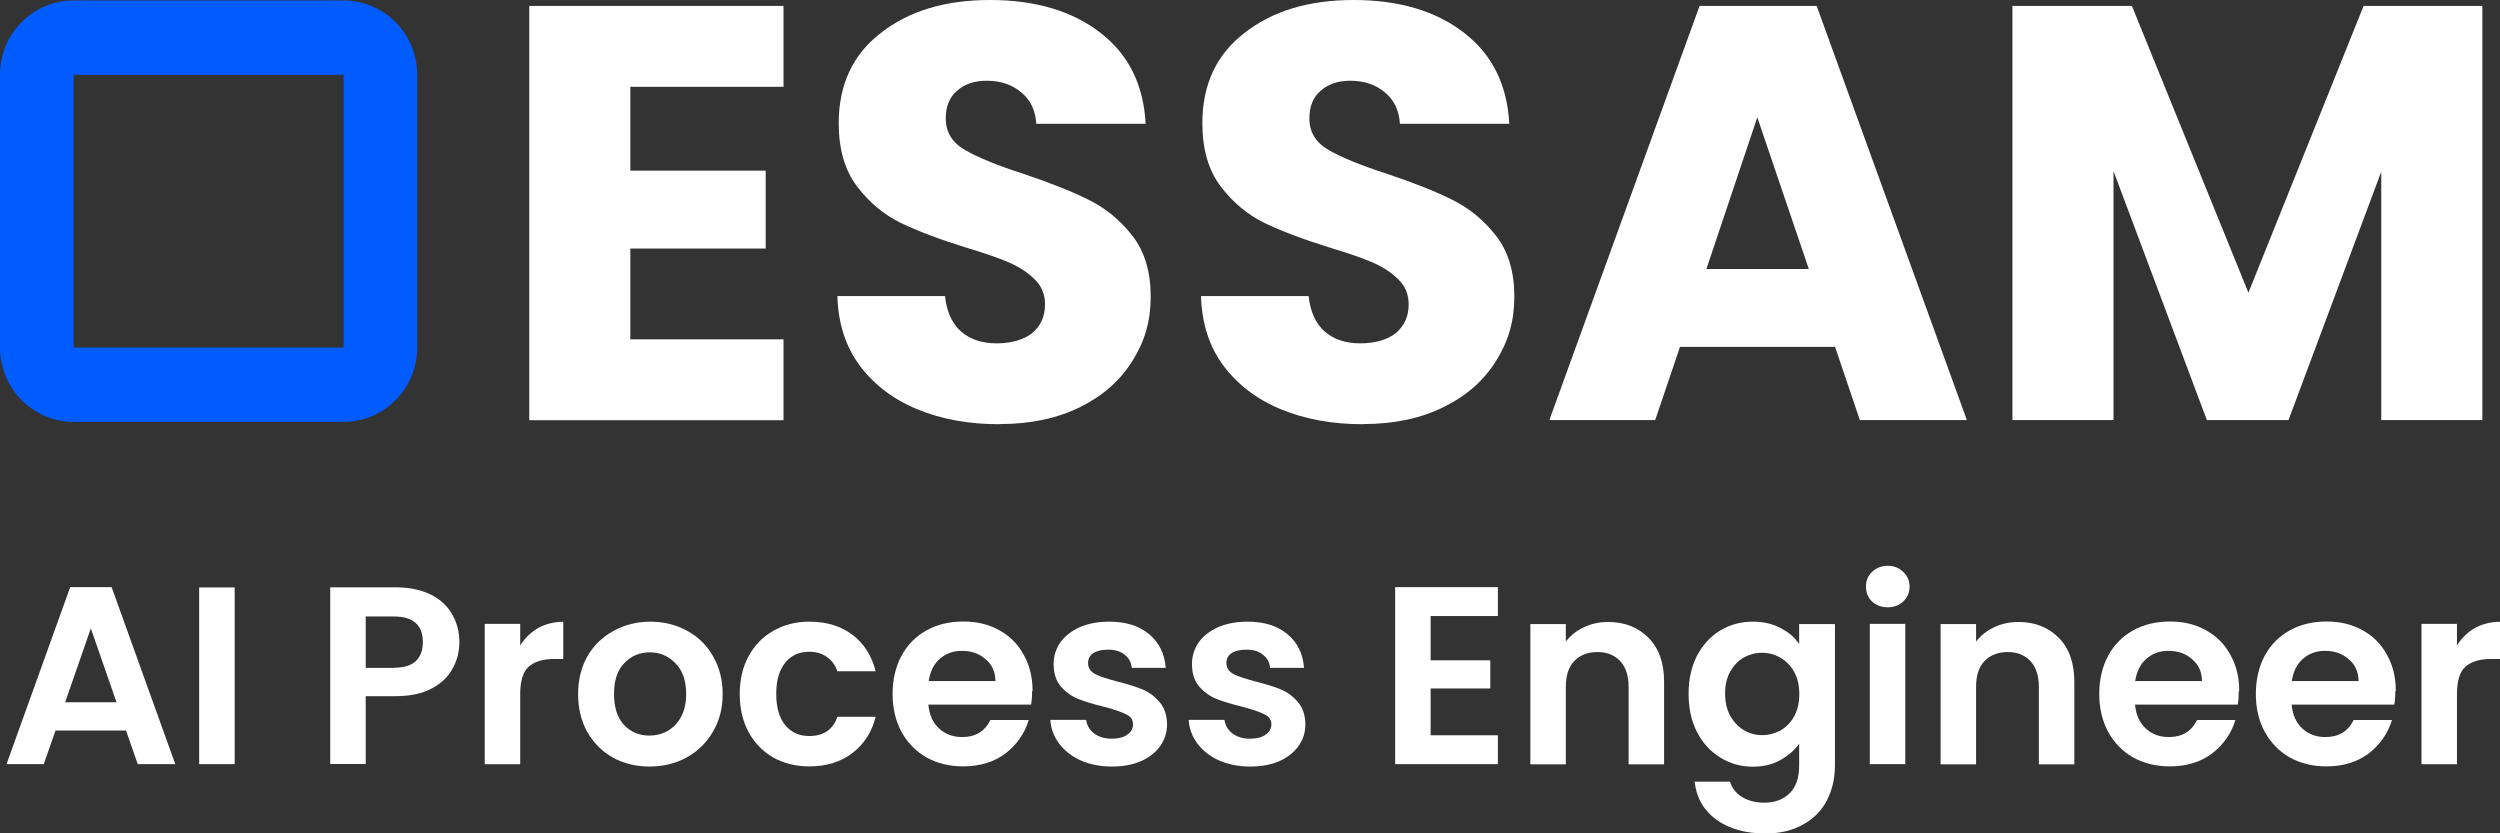
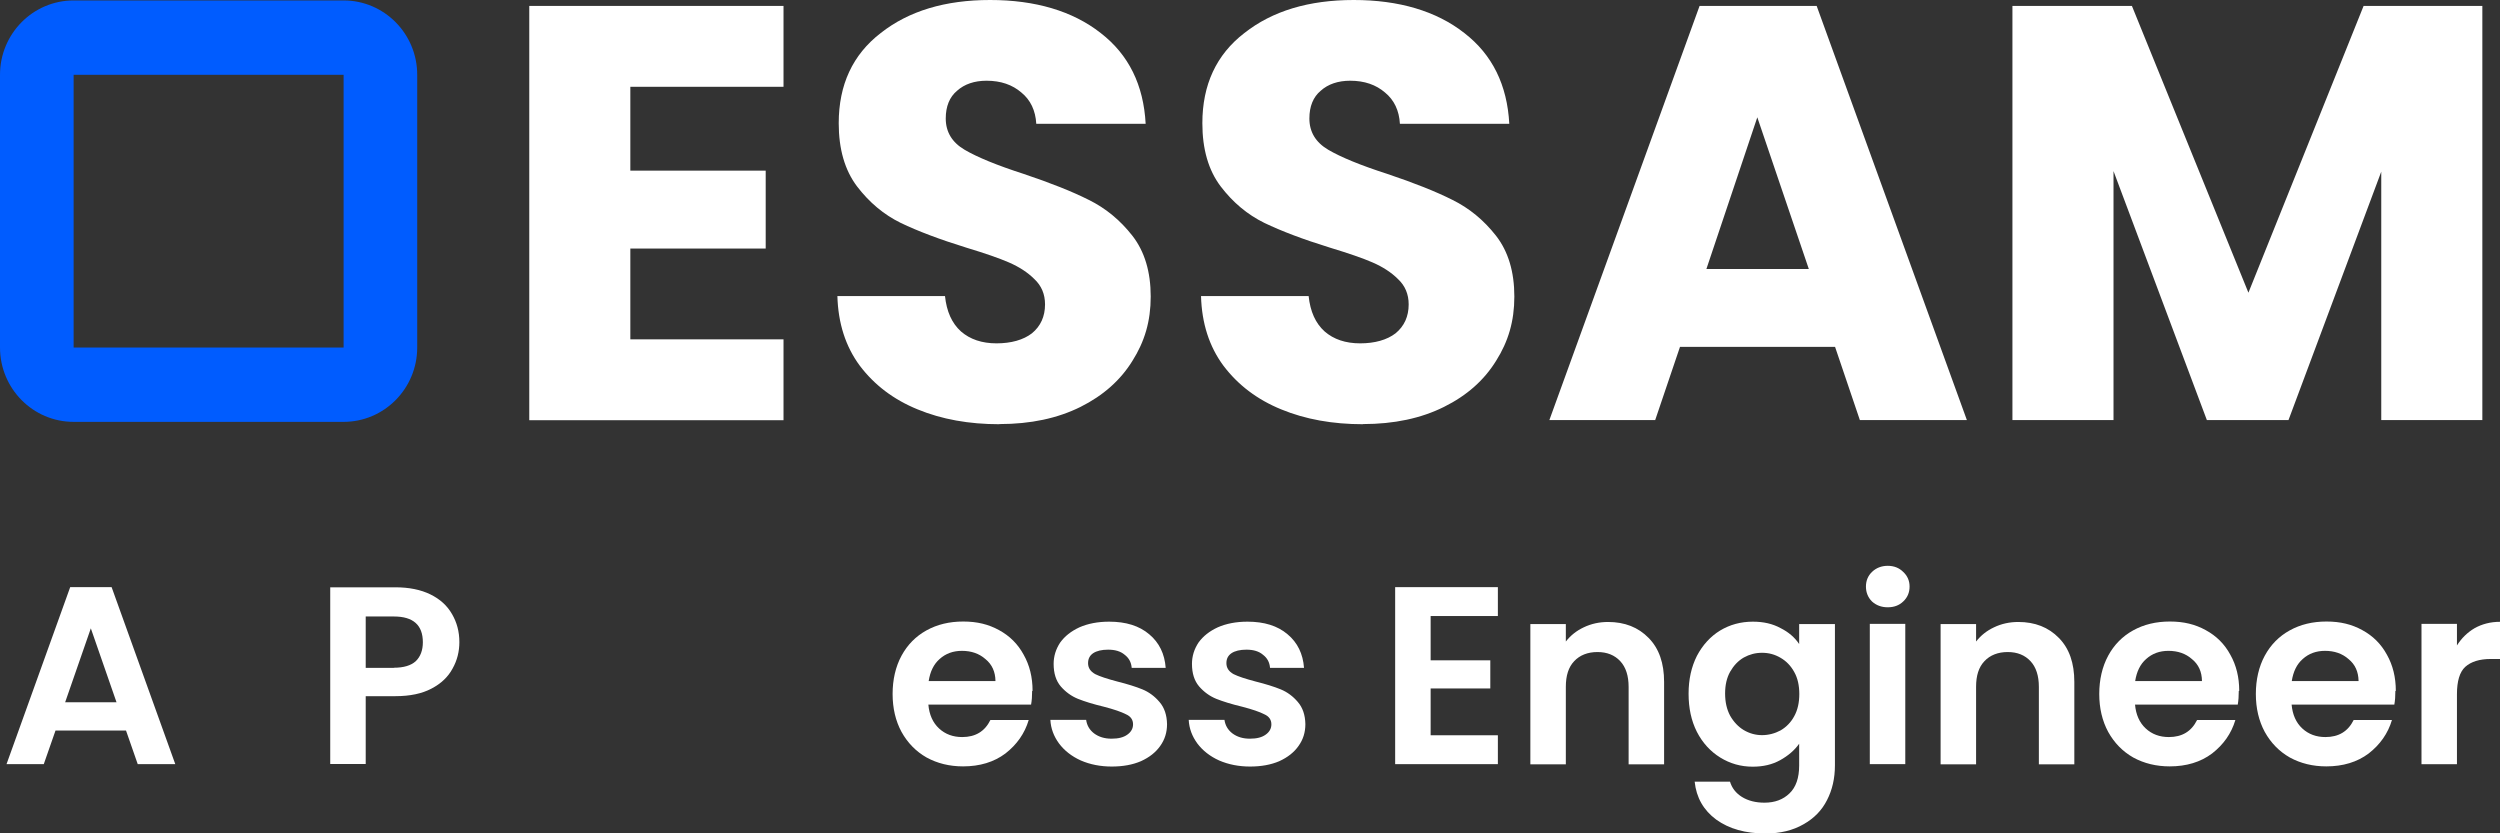
<svg xmlns="http://www.w3.org/2000/svg" width="141" height="47" viewBox="0 0 141 47" fill="none">
  <rect x="0" y="0" width="141" height="47" fill="#333333" stroke="none" />
  <g clip-path="url(#clip0_1432_57)">
    <path fill-rule="evenodd" clip-rule="evenodd" d="M19.379 4.219H4.152V19.599H19.379V4.219ZM4.152 0.025C1.858 0.025 0 1.905 0 4.219V19.599C0 21.913 1.858 23.793 4.152 23.793H19.379C21.672 23.793 23.531 21.913 23.531 19.599V4.219C23.531 1.905 21.672 0.025 19.379 0.025H4.152Z" fill="#005CFF" />
    <path d="M140.004 0.334V23.692H134.303V9.682L129.071 23.692H124.467L119.202 9.649V23.692H113.501V0.334H120.24L126.811 16.508L133.307 0.334H140.012H140.004Z" fill="white" />
    <path d="M103.49 19.565H94.751L93.353 23.692H87.384L95.856 0.334H102.46L110.932 23.692H104.896L103.498 19.565H103.49ZM102.017 15.171L99.112 6.616L96.241 15.171H102.008H102.017Z" fill="white" />
    <path d="M76.871 23.926C75.163 23.926 73.623 23.65 72.266 23.091C70.91 22.539 69.822 21.712 69.002 20.626C68.198 19.54 67.78 18.229 67.738 16.7H73.807C73.899 17.569 74.192 18.229 74.711 18.696C75.221 19.139 75.891 19.365 76.711 19.365C77.532 19.365 78.227 19.173 78.712 18.797C79.198 18.396 79.449 17.853 79.449 17.168C79.449 16.591 79.248 16.115 78.846 15.739C78.469 15.363 77.992 15.054 77.415 14.803C76.862 14.561 76.058 14.286 75.012 13.968C73.497 13.5 72.266 13.032 71.312 12.573C70.358 12.105 69.537 11.42 68.843 10.509C68.156 9.599 67.813 8.413 67.813 6.951C67.813 4.779 68.6 3.083 70.182 1.863C71.764 0.618 73.815 0 76.352 0C78.888 0 81.006 0.618 82.588 1.863C84.17 3.083 85.007 4.795 85.124 6.984H78.955C78.913 6.232 78.628 5.639 78.118 5.221C77.607 4.779 76.954 4.553 76.151 4.553C75.464 4.553 74.903 4.745 74.485 5.121C74.066 5.472 73.849 5.998 73.849 6.683C73.849 7.435 74.2 8.028 74.912 8.446C75.623 8.864 76.737 9.323 78.243 9.808C79.758 10.317 80.981 10.802 81.91 11.27C82.864 11.738 83.684 12.414 84.379 13.3C85.066 14.185 85.409 15.33 85.409 16.725C85.409 18.12 85.066 19.265 84.379 20.351C83.71 21.436 82.739 22.305 81.441 22.949C80.152 23.592 78.628 23.918 76.871 23.918V23.926Z" fill="white" />
    <path d="M56.362 23.926C54.654 23.926 53.114 23.65 51.758 23.091C50.402 22.539 49.313 21.712 48.493 20.626C47.689 19.54 47.271 18.229 47.229 16.7H53.298C53.39 17.569 53.683 18.229 54.202 18.696C54.713 19.139 55.382 19.365 56.203 19.365C57.023 19.365 57.718 19.173 58.203 18.797C58.689 18.396 58.94 17.853 58.94 17.168C58.94 16.591 58.739 16.115 58.337 15.739C57.961 15.363 57.483 15.054 56.906 14.803C56.353 14.561 55.55 14.286 54.503 13.968C52.988 13.5 51.758 13.032 50.803 12.573C49.849 12.105 49.029 11.42 48.334 10.509C47.648 9.599 47.304 8.413 47.304 6.951C47.304 4.779 48.091 3.083 49.673 1.863C51.255 0.618 53.306 0 55.843 0C58.379 0 60.497 0.618 62.079 1.863C63.661 3.083 64.498 4.795 64.615 6.984H58.446C58.404 6.232 58.12 5.639 57.609 5.221C57.098 4.779 56.445 4.553 55.642 4.553C54.955 4.553 54.395 4.745 53.976 5.121C53.557 5.472 53.34 5.998 53.34 6.683C53.34 7.435 53.691 8.028 54.403 8.446C55.114 8.864 56.228 9.323 57.734 9.808C59.25 10.317 60.472 10.802 61.401 11.27C62.355 11.738 63.176 12.414 63.87 13.3C64.557 14.185 64.9 15.33 64.9 16.725C64.9 18.12 64.557 19.265 63.87 20.351C63.201 21.436 62.23 22.305 60.941 22.949C59.651 23.592 58.128 23.918 56.37 23.918L56.362 23.926Z" fill="white" />
    <path d="M35.551 4.895V9.624H43.185V14.018H35.551V19.139H44.19V23.7H29.851V0.334H44.19V4.895H35.551Z" fill="white" />
    <path d="M138.564 36.415C138.824 35.998 139.158 35.672 139.569 35.429C139.987 35.196 140.464 35.07 141 35.07V37.167H140.473C139.845 37.167 139.368 37.318 139.041 37.61C138.723 37.902 138.572 38.42 138.572 39.156V43.099H136.572V35.187H138.572V36.415H138.564Z" fill="white" />
    <path d="M135.099 38.972C135.099 39.256 135.082 39.515 135.04 39.74H129.247C129.298 40.308 129.498 40.76 129.85 41.085C130.202 41.411 130.637 41.57 131.156 41.57C131.901 41.57 132.428 41.252 132.746 40.609H134.906C134.68 41.369 134.236 41.996 133.592 42.497C132.947 42.982 132.144 43.224 131.206 43.224C130.444 43.224 129.758 43.057 129.147 42.723C128.544 42.38 128.075 41.896 127.732 41.278C127.397 40.659 127.23 39.941 127.23 39.139C127.23 38.337 127.397 37.602 127.732 36.983C128.067 36.365 128.536 35.889 129.139 35.555C129.741 35.221 130.428 35.054 131.215 35.054C132.001 35.054 132.638 35.212 133.232 35.538C133.835 35.864 134.295 36.324 134.622 36.925C134.956 37.518 135.124 38.195 135.124 38.963L135.099 38.972ZM133.023 38.404C133.014 37.886 132.83 37.476 132.462 37.176C132.102 36.858 131.658 36.708 131.131 36.708C130.637 36.708 130.218 36.858 129.875 37.167C129.54 37.46 129.339 37.877 129.256 38.412H133.023V38.404Z" fill="white" />
    <path d="M126.267 38.972C126.267 39.256 126.25 39.515 126.209 39.74H120.416C120.466 40.308 120.667 40.76 121.019 41.085C121.37 41.411 121.805 41.57 122.324 41.57C123.069 41.57 123.597 41.252 123.915 40.609H126.075C125.849 41.369 125.405 41.996 124.76 42.497C124.116 42.982 123.312 43.224 122.375 43.224C121.613 43.224 120.926 43.057 120.315 42.723C119.713 42.38 119.244 41.896 118.901 41.278C118.566 40.659 118.398 39.941 118.398 39.139C118.398 38.337 118.566 37.602 118.901 36.983C119.236 36.365 119.704 35.889 120.307 35.555C120.91 35.221 121.596 35.054 122.383 35.054C123.17 35.054 123.806 35.212 124.4 35.538C125.003 35.864 125.464 36.324 125.79 36.925C126.125 37.518 126.292 38.195 126.292 38.963L126.267 38.972ZM124.191 38.404C124.183 37.886 123.999 37.476 123.63 37.176C123.27 36.858 122.827 36.708 122.299 36.708C121.805 36.708 121.387 36.858 121.044 37.167C120.709 37.46 120.508 37.877 120.424 38.412H124.191V38.404Z" fill="white" />
    <path d="M113.828 35.079C114.774 35.079 115.536 35.38 116.122 35.981C116.708 36.575 116.992 37.401 116.992 38.462V43.107H114.992V38.738C114.992 38.112 114.833 37.627 114.523 37.293C114.205 36.95 113.778 36.775 113.234 36.775C112.69 36.775 112.238 36.95 111.92 37.293C111.602 37.627 111.451 38.103 111.451 38.738V43.107H109.45V35.196H111.451V36.182C111.719 35.839 112.054 35.572 112.464 35.38C112.882 35.179 113.343 35.079 113.837 35.079H113.828Z" fill="white" />
    <path d="M106.47 34.251C106.118 34.251 105.825 34.143 105.582 33.925C105.356 33.7 105.239 33.416 105.239 33.082C105.239 32.748 105.356 32.472 105.582 32.255C105.817 32.029 106.118 31.912 106.47 31.912C106.821 31.912 107.114 32.029 107.34 32.255C107.575 32.472 107.7 32.748 107.7 33.082C107.7 33.416 107.583 33.7 107.34 33.925C107.114 34.143 106.821 34.251 106.47 34.251ZM107.458 35.187V43.098H105.457V35.187H107.458Z" fill="white" />
    <path d="M98.861 35.062C99.455 35.062 99.974 35.179 100.418 35.422C100.87 35.647 101.222 35.948 101.473 36.324V35.196H103.49V43.166C103.49 43.901 103.339 44.553 103.046 45.121C102.753 45.706 102.31 46.157 101.715 46.491C101.121 46.833 100.41 47.009 99.573 47.009C98.451 47.009 97.522 46.75 96.793 46.224C96.082 45.697 95.672 44.987 95.579 44.085H97.572C97.681 44.444 97.898 44.728 98.242 44.945C98.593 45.163 99.02 45.271 99.514 45.271C100.1 45.271 100.569 45.096 100.929 44.745C101.289 44.402 101.473 43.876 101.473 43.174V41.946C101.213 42.314 100.853 42.623 100.401 42.874C99.949 43.124 99.439 43.241 98.853 43.241C98.183 43.241 97.572 43.066 97.019 42.723C96.467 42.381 96.023 41.896 95.705 41.278C95.387 40.651 95.236 39.933 95.236 39.123C95.236 38.312 95.395 37.611 95.705 36.992C96.032 36.374 96.467 35.898 97.011 35.564C97.563 35.23 98.183 35.062 98.861 35.062ZM101.481 39.148C101.481 38.663 101.389 38.245 101.196 37.903C101.004 37.552 100.744 37.285 100.426 37.101C100.1 36.909 99.757 36.817 99.38 36.817C99.003 36.817 98.668 36.909 98.35 37.084C98.032 37.268 97.781 37.535 97.58 37.886C97.388 38.229 97.296 38.638 97.296 39.114C97.296 39.59 97.388 40.008 97.58 40.367C97.781 40.718 98.041 40.994 98.35 41.178C98.677 41.37 99.02 41.462 99.38 41.462C99.74 41.462 100.1 41.37 100.426 41.194C100.753 41.002 101.012 40.735 101.196 40.392C101.389 40.041 101.481 39.624 101.481 39.139V39.148Z" fill="white" />
    <path d="M90.691 35.079C91.636 35.079 92.398 35.38 92.984 35.981C93.57 36.575 93.855 37.401 93.855 38.462V43.107H91.854V38.738C91.854 38.112 91.695 37.627 91.385 37.293C91.067 36.95 90.64 36.775 90.096 36.775C89.552 36.775 89.1 36.95 88.782 37.293C88.464 37.627 88.313 38.103 88.313 38.738V43.107H86.312V35.196H88.313V36.182C88.581 35.839 88.916 35.572 89.326 35.38C89.745 35.179 90.205 35.079 90.699 35.079H90.691Z" fill="white" />
    <path d="M80.688 34.744V37.242H84.053V38.829H80.688V41.469H84.48V43.098H78.687V33.115H84.48V34.744H80.688Z" fill="white" />
    <path d="M70.508 43.233C69.864 43.233 69.278 43.116 68.759 42.89C68.24 42.656 67.83 42.331 67.528 41.929C67.236 41.529 67.068 41.086 67.043 40.601H69.06C69.102 40.902 69.245 41.161 69.504 41.361C69.772 41.562 70.098 41.662 70.492 41.662C70.885 41.662 71.17 41.587 71.379 41.437C71.597 41.286 71.706 41.086 71.706 40.852C71.706 40.593 71.572 40.401 71.304 40.284C71.044 40.15 70.634 40.008 70.056 39.858C69.462 39.716 68.977 39.565 68.6 39.415C68.232 39.265 67.905 39.031 67.629 38.713C67.361 38.396 67.227 37.978 67.227 37.443C67.227 37.009 67.353 36.608 67.596 36.24C67.855 35.881 68.215 35.597 68.684 35.38C69.161 35.171 69.722 35.062 70.358 35.062C71.304 35.062 72.057 35.296 72.618 35.773C73.179 36.24 73.489 36.875 73.547 37.669H71.63C71.605 37.352 71.471 37.109 71.228 36.925C71.002 36.733 70.693 36.641 70.299 36.641C69.939 36.641 69.655 36.708 69.454 36.842C69.261 36.976 69.169 37.159 69.169 37.402C69.169 37.669 69.303 37.87 69.571 38.02C69.839 38.154 70.249 38.287 70.818 38.438C71.388 38.58 71.865 38.73 72.233 38.88C72.601 39.031 72.928 39.273 73.196 39.59C73.472 39.908 73.614 40.326 73.623 40.843C73.623 41.303 73.497 41.712 73.237 42.072C72.986 42.431 72.626 42.715 72.149 42.932C71.68 43.133 71.136 43.233 70.5 43.233H70.508Z" fill="white" />
    <path d="M62.707 43.233C62.062 43.233 61.476 43.116 60.957 42.89C60.438 42.656 60.028 42.331 59.727 41.929C59.434 41.529 59.266 41.086 59.241 40.601H61.259C61.3 40.902 61.443 41.161 61.702 41.361C61.97 41.562 62.297 41.662 62.69 41.662C63.084 41.662 63.368 41.587 63.577 41.437C63.795 41.286 63.904 41.086 63.904 40.852C63.904 40.593 63.77 40.401 63.502 40.284C63.242 40.15 62.832 40.008 62.255 39.858C61.66 39.716 61.175 39.565 60.798 39.415C60.43 39.265 60.103 39.031 59.827 38.713C59.559 38.396 59.425 37.978 59.425 37.443C59.425 37.009 59.551 36.608 59.794 36.24C60.053 35.881 60.413 35.597 60.882 35.38C61.359 35.171 61.92 35.062 62.556 35.062C63.502 35.062 64.255 35.296 64.816 35.773C65.377 36.24 65.687 36.875 65.745 37.669H63.828C63.803 37.352 63.669 37.109 63.427 36.925C63.201 36.733 62.891 36.641 62.498 36.641C62.138 36.641 61.853 36.708 61.652 36.842C61.459 36.976 61.367 37.159 61.367 37.402C61.367 37.669 61.501 37.87 61.769 38.02C62.037 38.154 62.447 38.287 63.017 38.438C63.586 38.58 64.063 38.73 64.431 38.88C64.799 39.031 65.126 39.273 65.394 39.59C65.67 39.908 65.812 40.326 65.821 40.843C65.821 41.303 65.695 41.712 65.436 42.072C65.185 42.431 64.825 42.715 64.347 42.932C63.879 43.133 63.335 43.233 62.698 43.233H62.707Z" fill="white" />
    <path d="M58.212 38.972C58.212 39.256 58.195 39.515 58.153 39.74H52.36C52.41 40.308 52.611 40.76 52.963 41.085C53.315 41.411 53.75 41.57 54.269 41.57C55.014 41.57 55.541 41.252 55.859 40.609H58.019C57.793 41.369 57.349 41.996 56.705 42.497C56.06 42.982 55.257 43.224 54.319 43.224C53.557 43.224 52.871 43.057 52.26 42.723C51.657 42.38 51.188 41.896 50.845 41.278C50.51 40.659 50.343 39.941 50.343 39.139C50.343 38.337 50.51 37.602 50.845 36.983C51.18 36.365 51.649 35.889 52.251 35.555C52.854 35.221 53.541 35.054 54.327 35.054C55.114 35.054 55.75 35.212 56.345 35.538C56.947 35.864 57.408 36.324 57.734 36.925C58.069 37.518 58.237 38.195 58.237 38.963L58.212 38.972ZM56.144 38.404C56.136 37.886 55.951 37.476 55.583 37.176C55.223 36.858 54.779 36.708 54.252 36.708C53.758 36.708 53.34 36.858 52.996 37.167C52.661 37.46 52.461 37.877 52.377 38.412H56.144V38.404Z" fill="white" />
-     <path d="M41.721 39.148C41.721 38.329 41.888 37.619 42.223 37.009C42.558 36.391 43.018 35.915 43.612 35.581C44.207 35.238 44.885 35.062 45.647 35.062C46.626 35.062 47.438 35.313 48.083 35.806C48.727 36.291 49.163 36.976 49.389 37.861H47.229C47.112 37.519 46.919 37.251 46.643 37.059C46.375 36.859 46.04 36.758 45.638 36.758C45.069 36.758 44.609 36.967 44.282 37.385C43.947 37.794 43.78 38.379 43.78 39.139C43.78 39.9 43.947 40.476 44.282 40.894C44.617 41.303 45.069 41.512 45.638 41.512C46.45 41.512 46.978 41.153 47.229 40.426H49.389C49.171 41.286 48.736 41.963 48.083 42.464C47.438 42.965 46.626 43.224 45.647 43.224C44.885 43.224 44.207 43.057 43.612 42.723C43.018 42.381 42.558 41.904 42.223 41.295C41.888 40.676 41.721 39.958 41.721 39.139V39.148Z" fill="white" />
-     <path d="M36.631 43.233C35.87 43.233 35.183 43.066 34.572 42.731C33.961 42.389 33.484 41.904 33.124 41.286C32.781 40.668 32.605 39.95 32.605 39.148C32.605 38.346 32.781 37.627 33.132 37.009C33.492 36.391 33.986 35.915 34.606 35.581C35.225 35.238 35.92 35.062 36.682 35.062C37.443 35.062 38.138 35.238 38.758 35.581C39.377 35.915 39.863 36.391 40.214 37.009C40.574 37.627 40.758 38.346 40.758 39.148C40.758 39.95 40.574 40.668 40.197 41.286C39.837 41.904 39.335 42.389 38.707 42.731C38.088 43.066 37.393 43.233 36.615 43.233H36.631ZM36.631 41.487C36.991 41.487 37.335 41.403 37.644 41.228C37.971 41.044 38.23 40.777 38.414 40.426C38.607 40.075 38.699 39.649 38.699 39.139C38.699 38.387 38.498 37.811 38.096 37.41C37.703 37.001 37.226 36.792 36.648 36.792C36.071 36.792 35.593 36.992 35.2 37.41C34.815 37.811 34.631 38.387 34.631 39.139C34.631 39.891 34.815 40.476 35.192 40.885C35.577 41.286 36.054 41.487 36.623 41.487H36.631Z" fill="white" />
-     <path d="M29.332 36.415C29.591 35.998 29.926 35.672 30.336 35.429C30.755 35.196 31.232 35.07 31.768 35.07V37.167H31.24C30.612 37.167 30.135 37.318 29.809 37.61C29.491 37.902 29.34 38.42 29.34 39.156V43.099H27.339V35.187H29.34V36.415H29.332Z" fill="white" />
    <path d="M25.908 36.215C25.908 36.75 25.783 37.251 25.523 37.71C25.272 38.178 24.879 38.554 24.334 38.838C23.799 39.122 23.121 39.264 22.3 39.264H20.626V43.09H18.625V33.124H22.3C23.07 33.124 23.732 33.258 24.276 33.525C24.82 33.792 25.222 34.16 25.49 34.628C25.766 35.096 25.908 35.622 25.908 36.215ZM22.217 37.66C22.769 37.66 23.179 37.535 23.447 37.293C23.715 37.034 23.849 36.675 23.849 36.223C23.849 35.254 23.305 34.77 22.217 34.77H20.626V37.669H22.217V37.66Z" fill="white" />
-     <path d="M13.235 33.132V43.098H11.234V33.132H13.235Z" fill="white" />
    <path d="M7.115 41.202H3.131L2.469 43.098H0.368L3.959 33.115H6.295L9.886 43.098H7.768L7.107 41.202H7.115ZM6.571 39.606L5.123 35.438L3.675 39.606H6.563H6.571Z" fill="white" />
  </g>
  <defs>
    <clipPath id="clip0_1432_57">
      <rect width="141" height="47" fill="white" />
    </clipPath>
  </defs>
</svg>